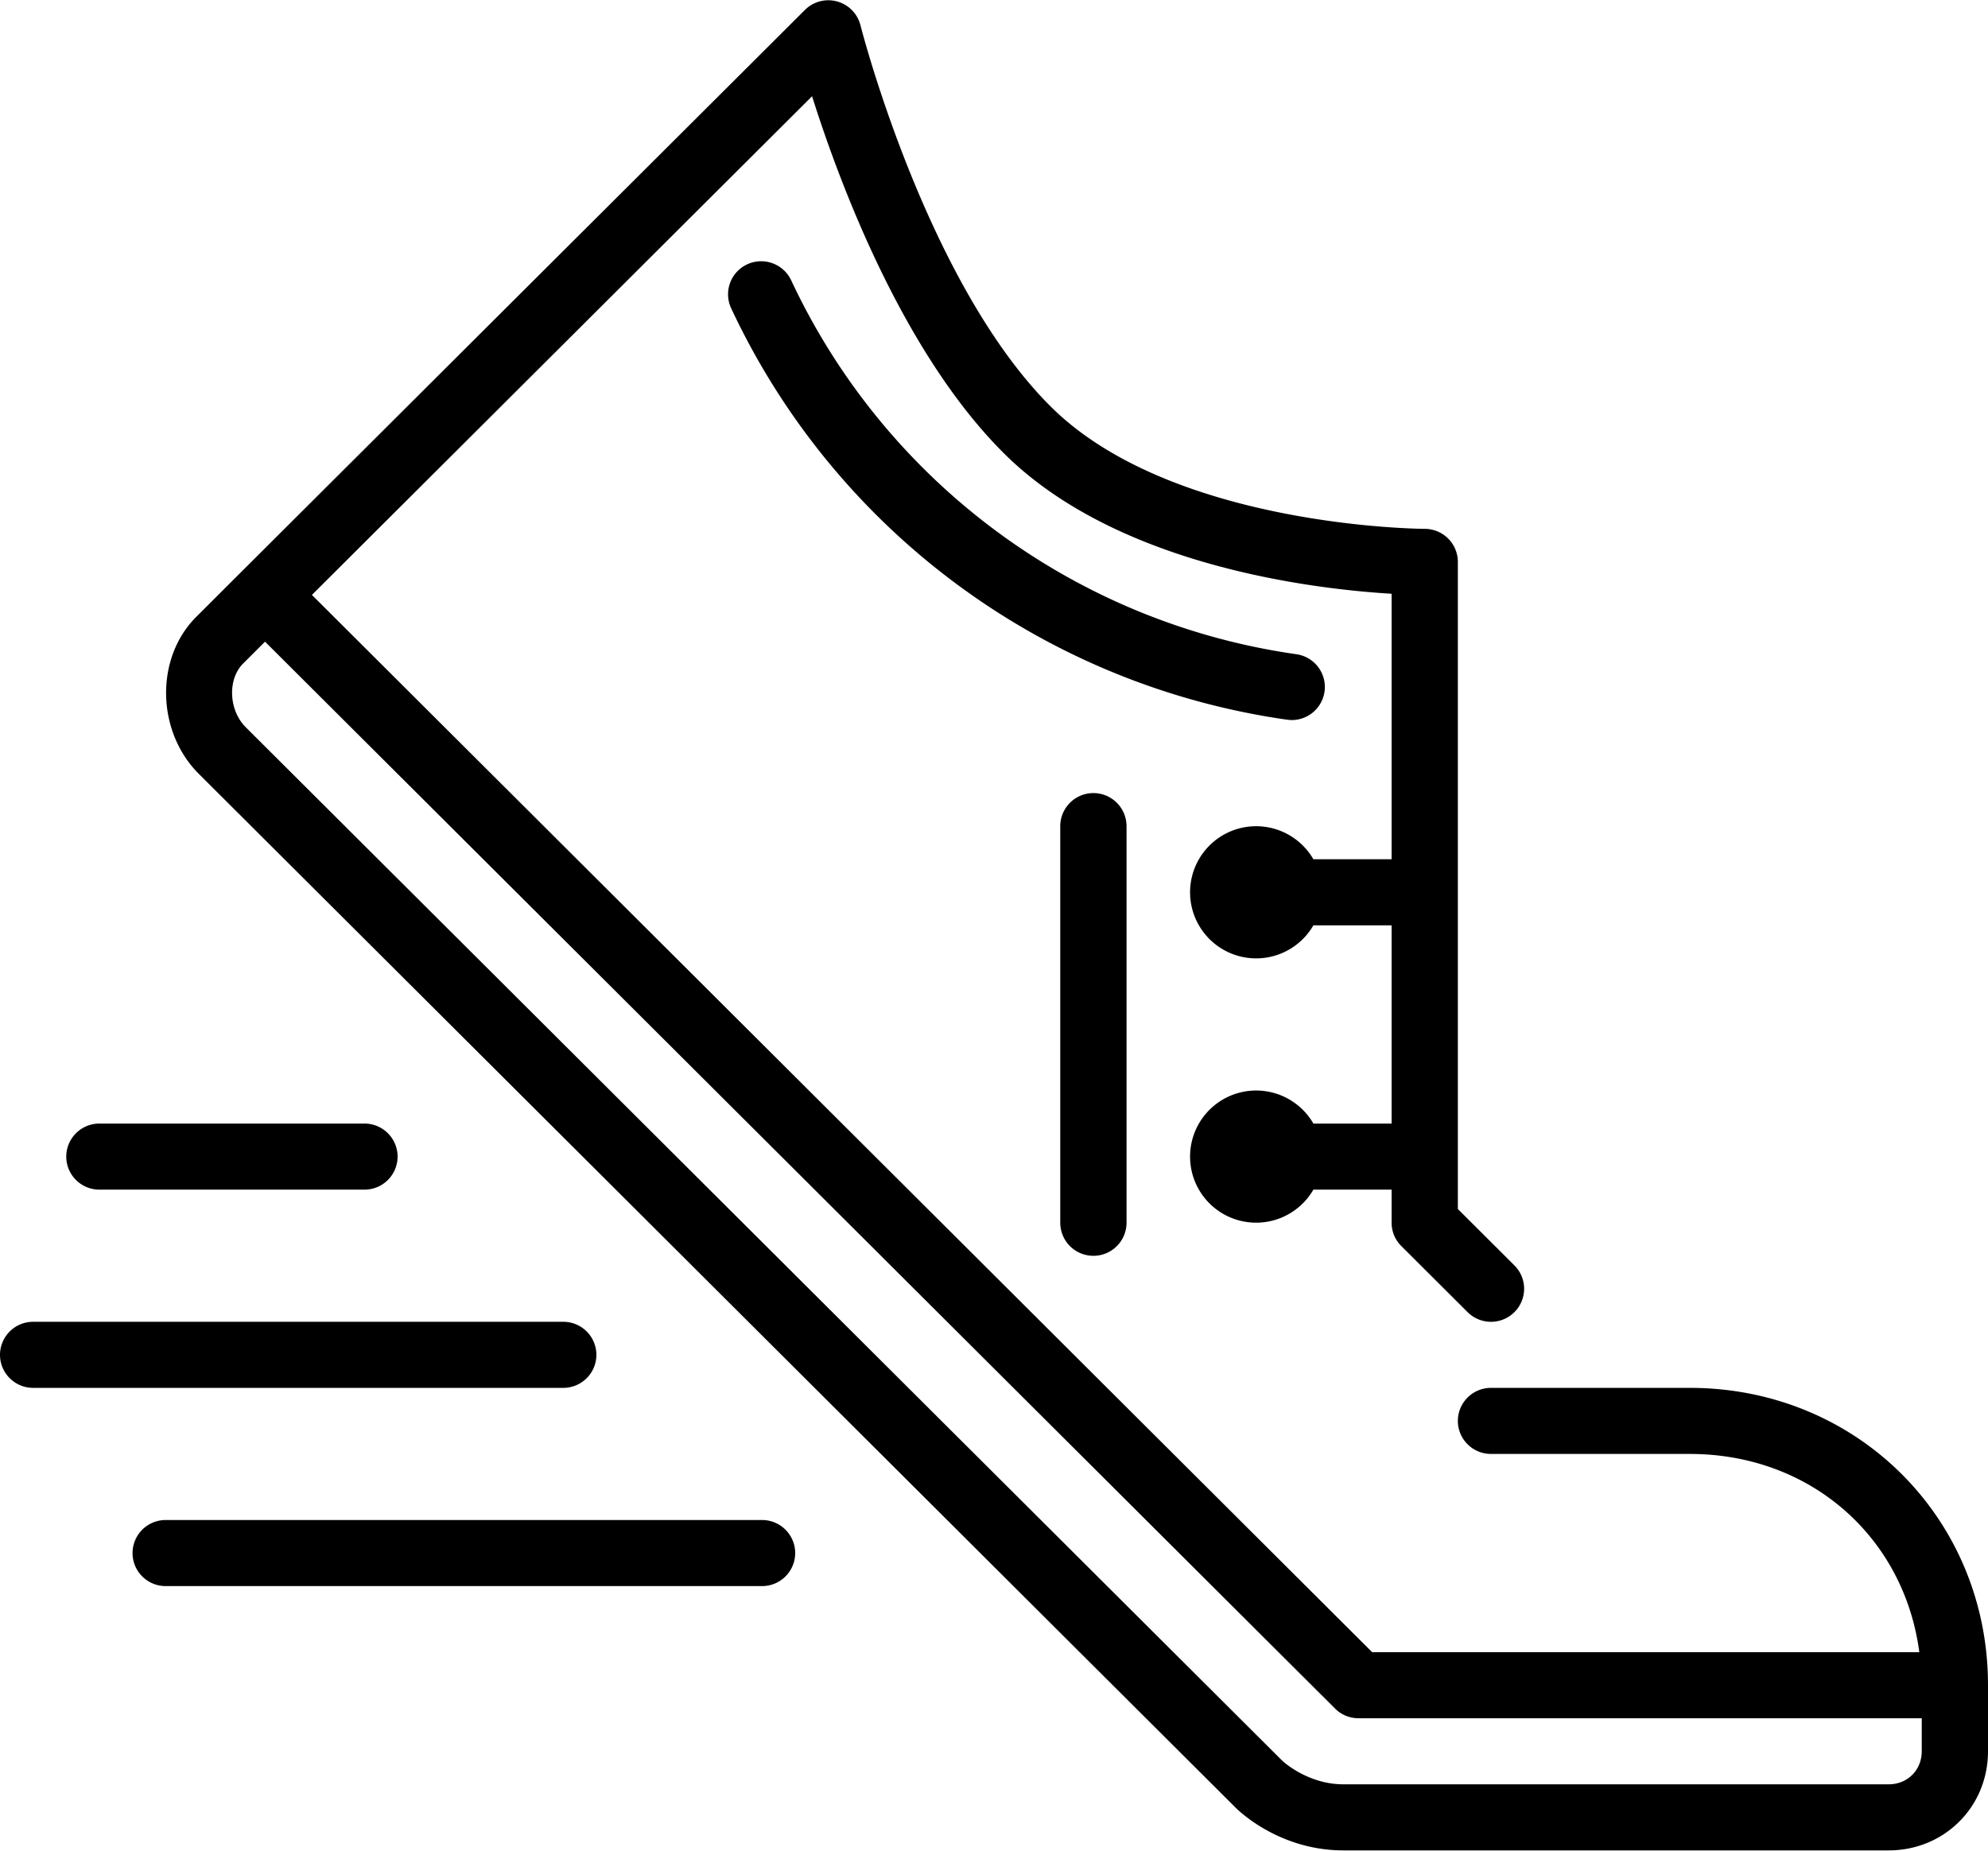
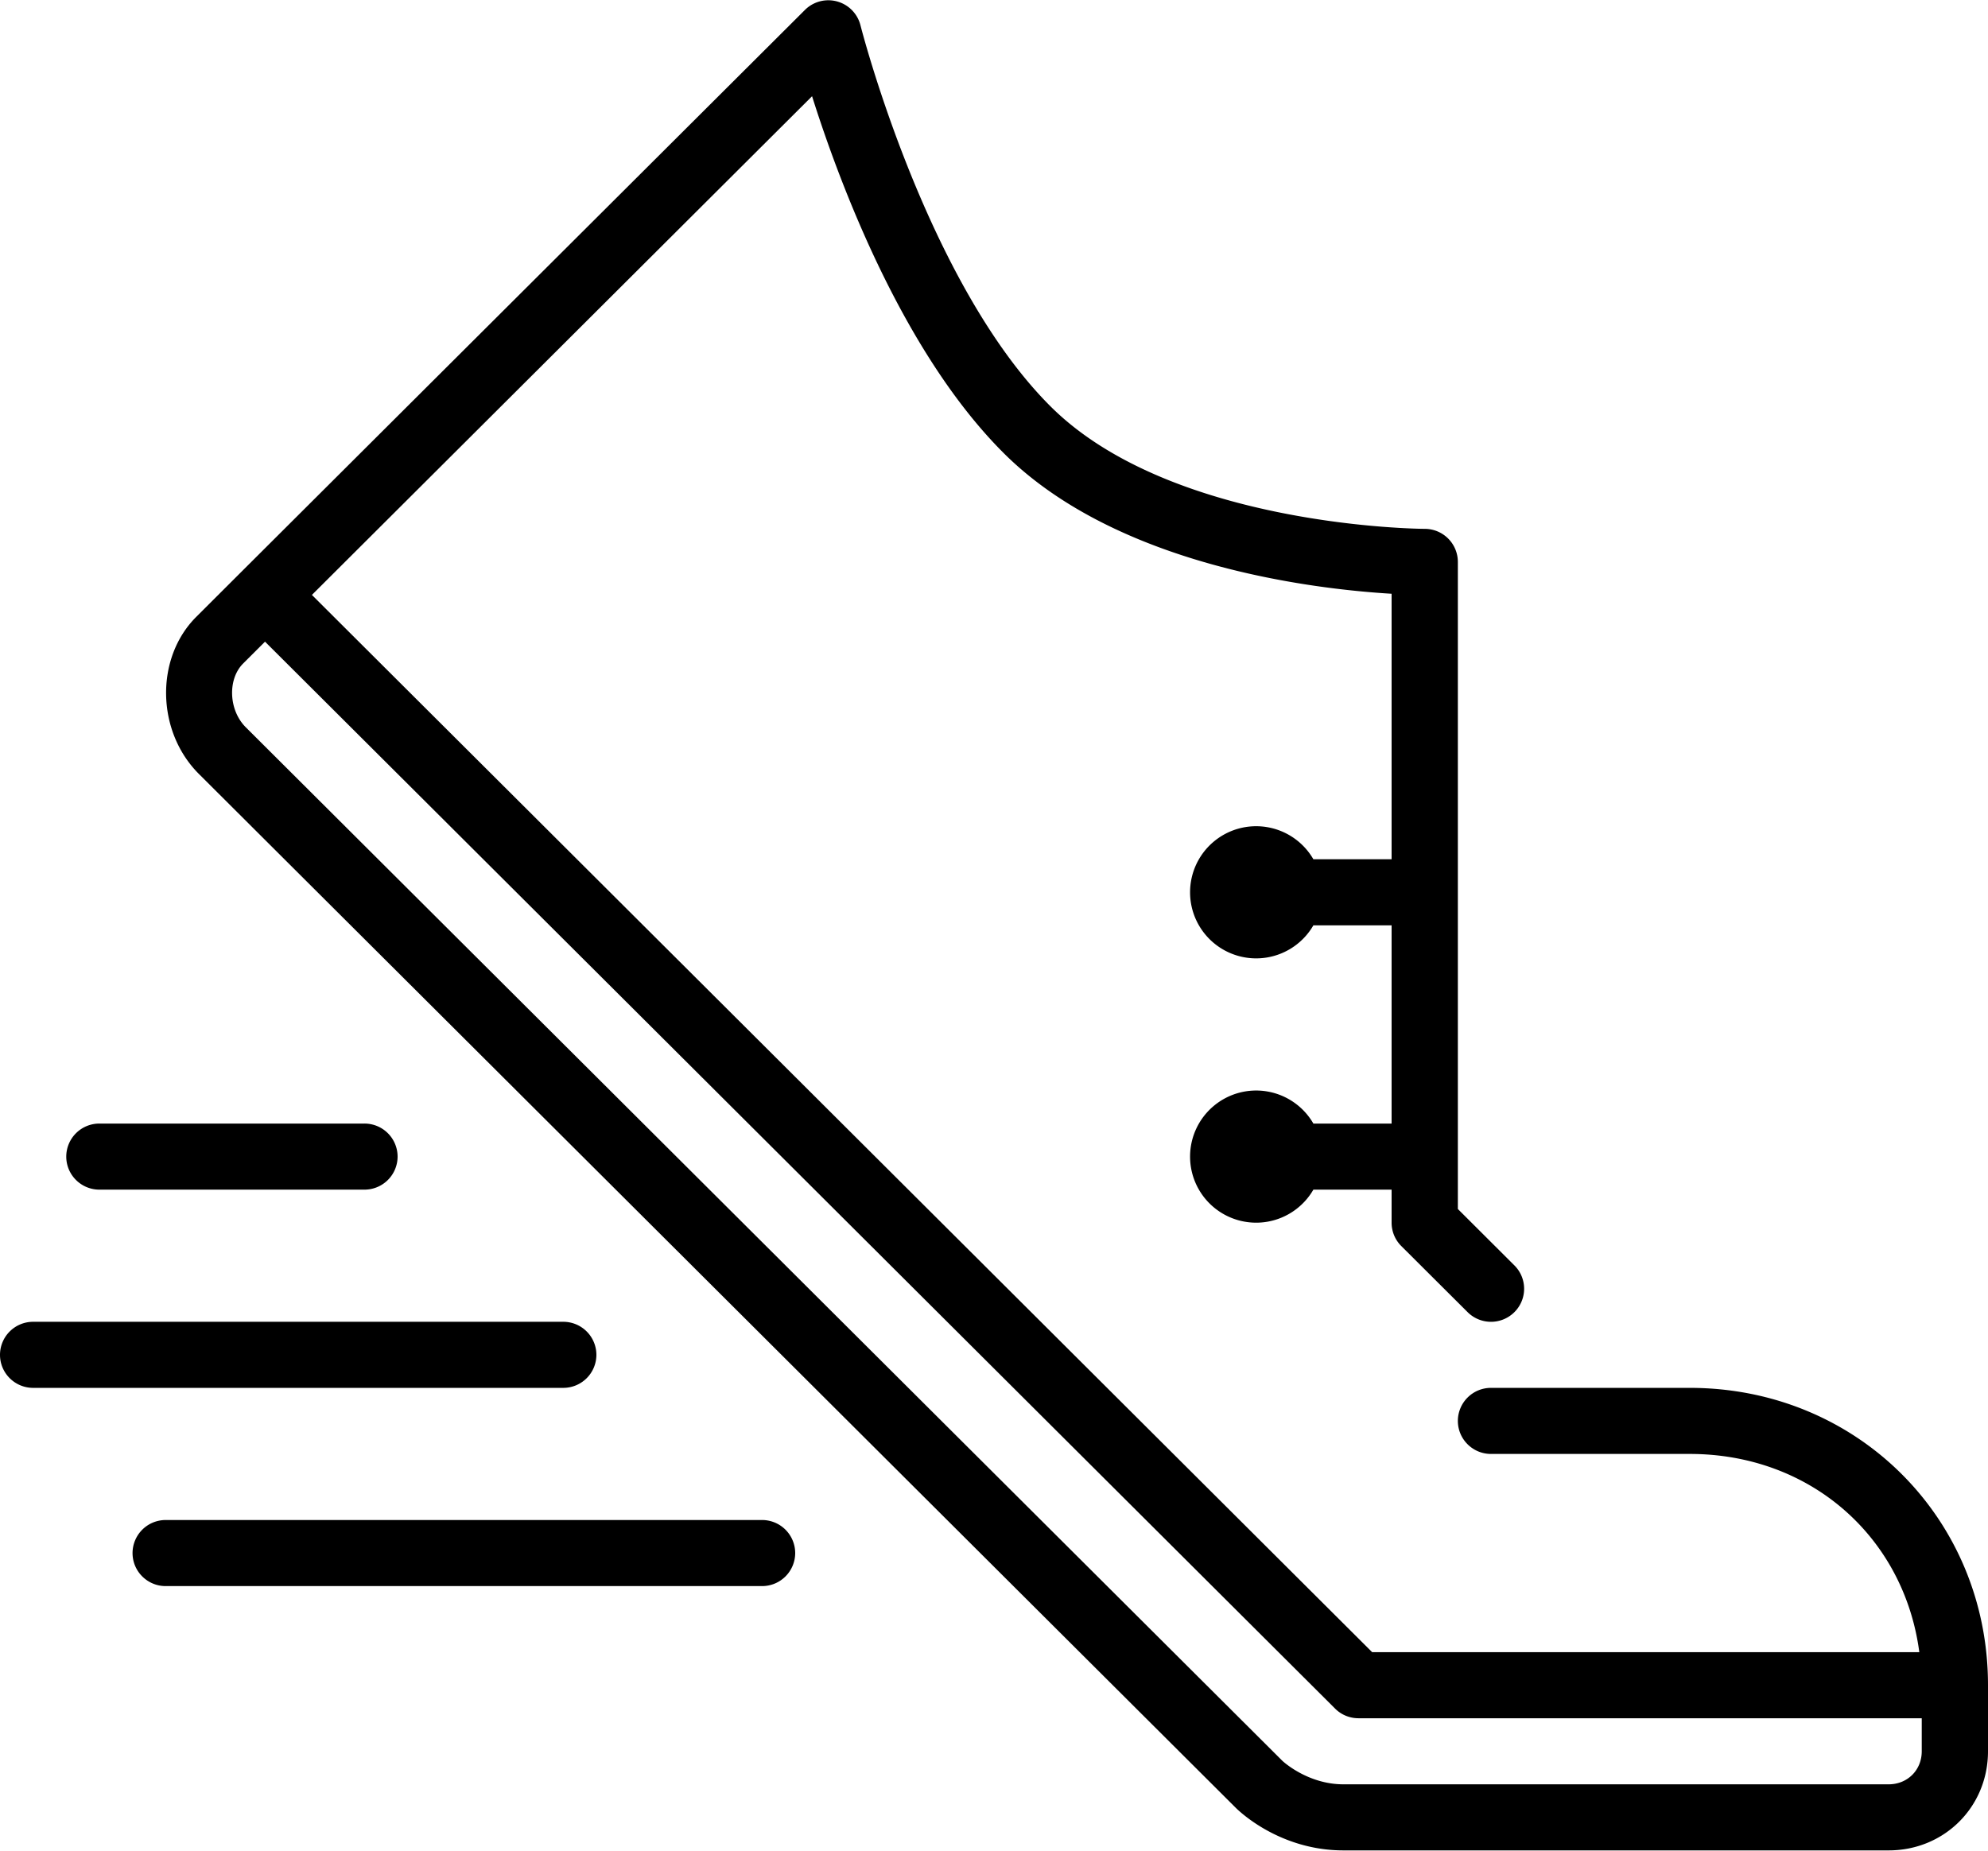
<svg xmlns="http://www.w3.org/2000/svg" width="58" height="54" viewBox="0 0 58 54">
  <g fill="#000" fill-rule="nonzero">
    <path d="M22.233 44.352h-17.4a.966.966 0 0 0-.966.964c0 .532.433.964.966.964h17.4a.966.966 0 0 0 .967-.964.966.966 0 0 0-.967-.964zM2.9 34.712h7.733a.966.966 0 0 0 .967-.964.966.966 0 0 0-.967-.964H2.9a.966.966 0 0 0-.967.964c0 .532.433.964.967.964zM17.4 39.532a.966.966 0 0 0-.967-.964H.967a.966.966 0 0 0-.967.964c0 .532.433.964.967.964h15.466a.966.966 0 0 0 .967-.964zM49.3 40.496h-5.8a.966.966 0 0 0-.967.964c0 .532.433.964.967.964h5.8c3.526 0 6.253 2.428 6.696 5.784H40.033L9.1 17.359 23.692 2.808c.801 2.537 2.643 7.473 5.591 10.413 3.303 3.295 9.036 3.967 11.317 4.104v7.747h-2.282a1.928 1.928 0 1 0 0 1.928H40.6v5.784h-2.282a1.928 1.928 0 1 0 0 1.928H40.6v.964a.96.96 0 0 0 .283.682l1.934 1.928a.967.967 0 0 0 1.366 0 .961.961 0 0 0 0-1.363l-1.65-1.646V16.395a.966.966 0 0 0-.966-.964c-.074 0-7.374-.04-10.917-3.573C27.021 8.239 25.123.81 25.104.737a.967.967 0 0 0-1.62-.447L7.05 16.677l-.001.001-.001.001-1.32 1.318c-1.206 1.201-1.17 3.344.075 4.586L36.05 52.746c.127.127 1.303 1.246 3.145 1.246H55.1c1.626 0 2.9-1.27 2.9-2.892v-1.928c0-4.865-3.821-8.676-8.7-8.676zM56.067 51.1c0 .55-.416.964-.967.964H39.195c-1.054 0-1.777-.682-1.778-.682L7.17 21.22c-.499-.497-.536-1.401-.076-1.86l.638-.637L38.95 49.853c.18.182.427.283.683.283h16.434v.964z" />
-     <path d="M30.933 24.108v11.568a.966.966 0 0 0 1.934 0V24.108a.966.966 0 0 0-1.934 0zM37.69 21.01a.965.965 0 0 0 .136-1.92A19.269 19.269 0 0 1 23.082 8.177a.968.968 0 0 0-1.285-.463.964.964 0 0 0-.465 1.282A21.197 21.197 0 0 0 37.552 21c.047.006.092.01.138.01z" />
  </g>
</svg>